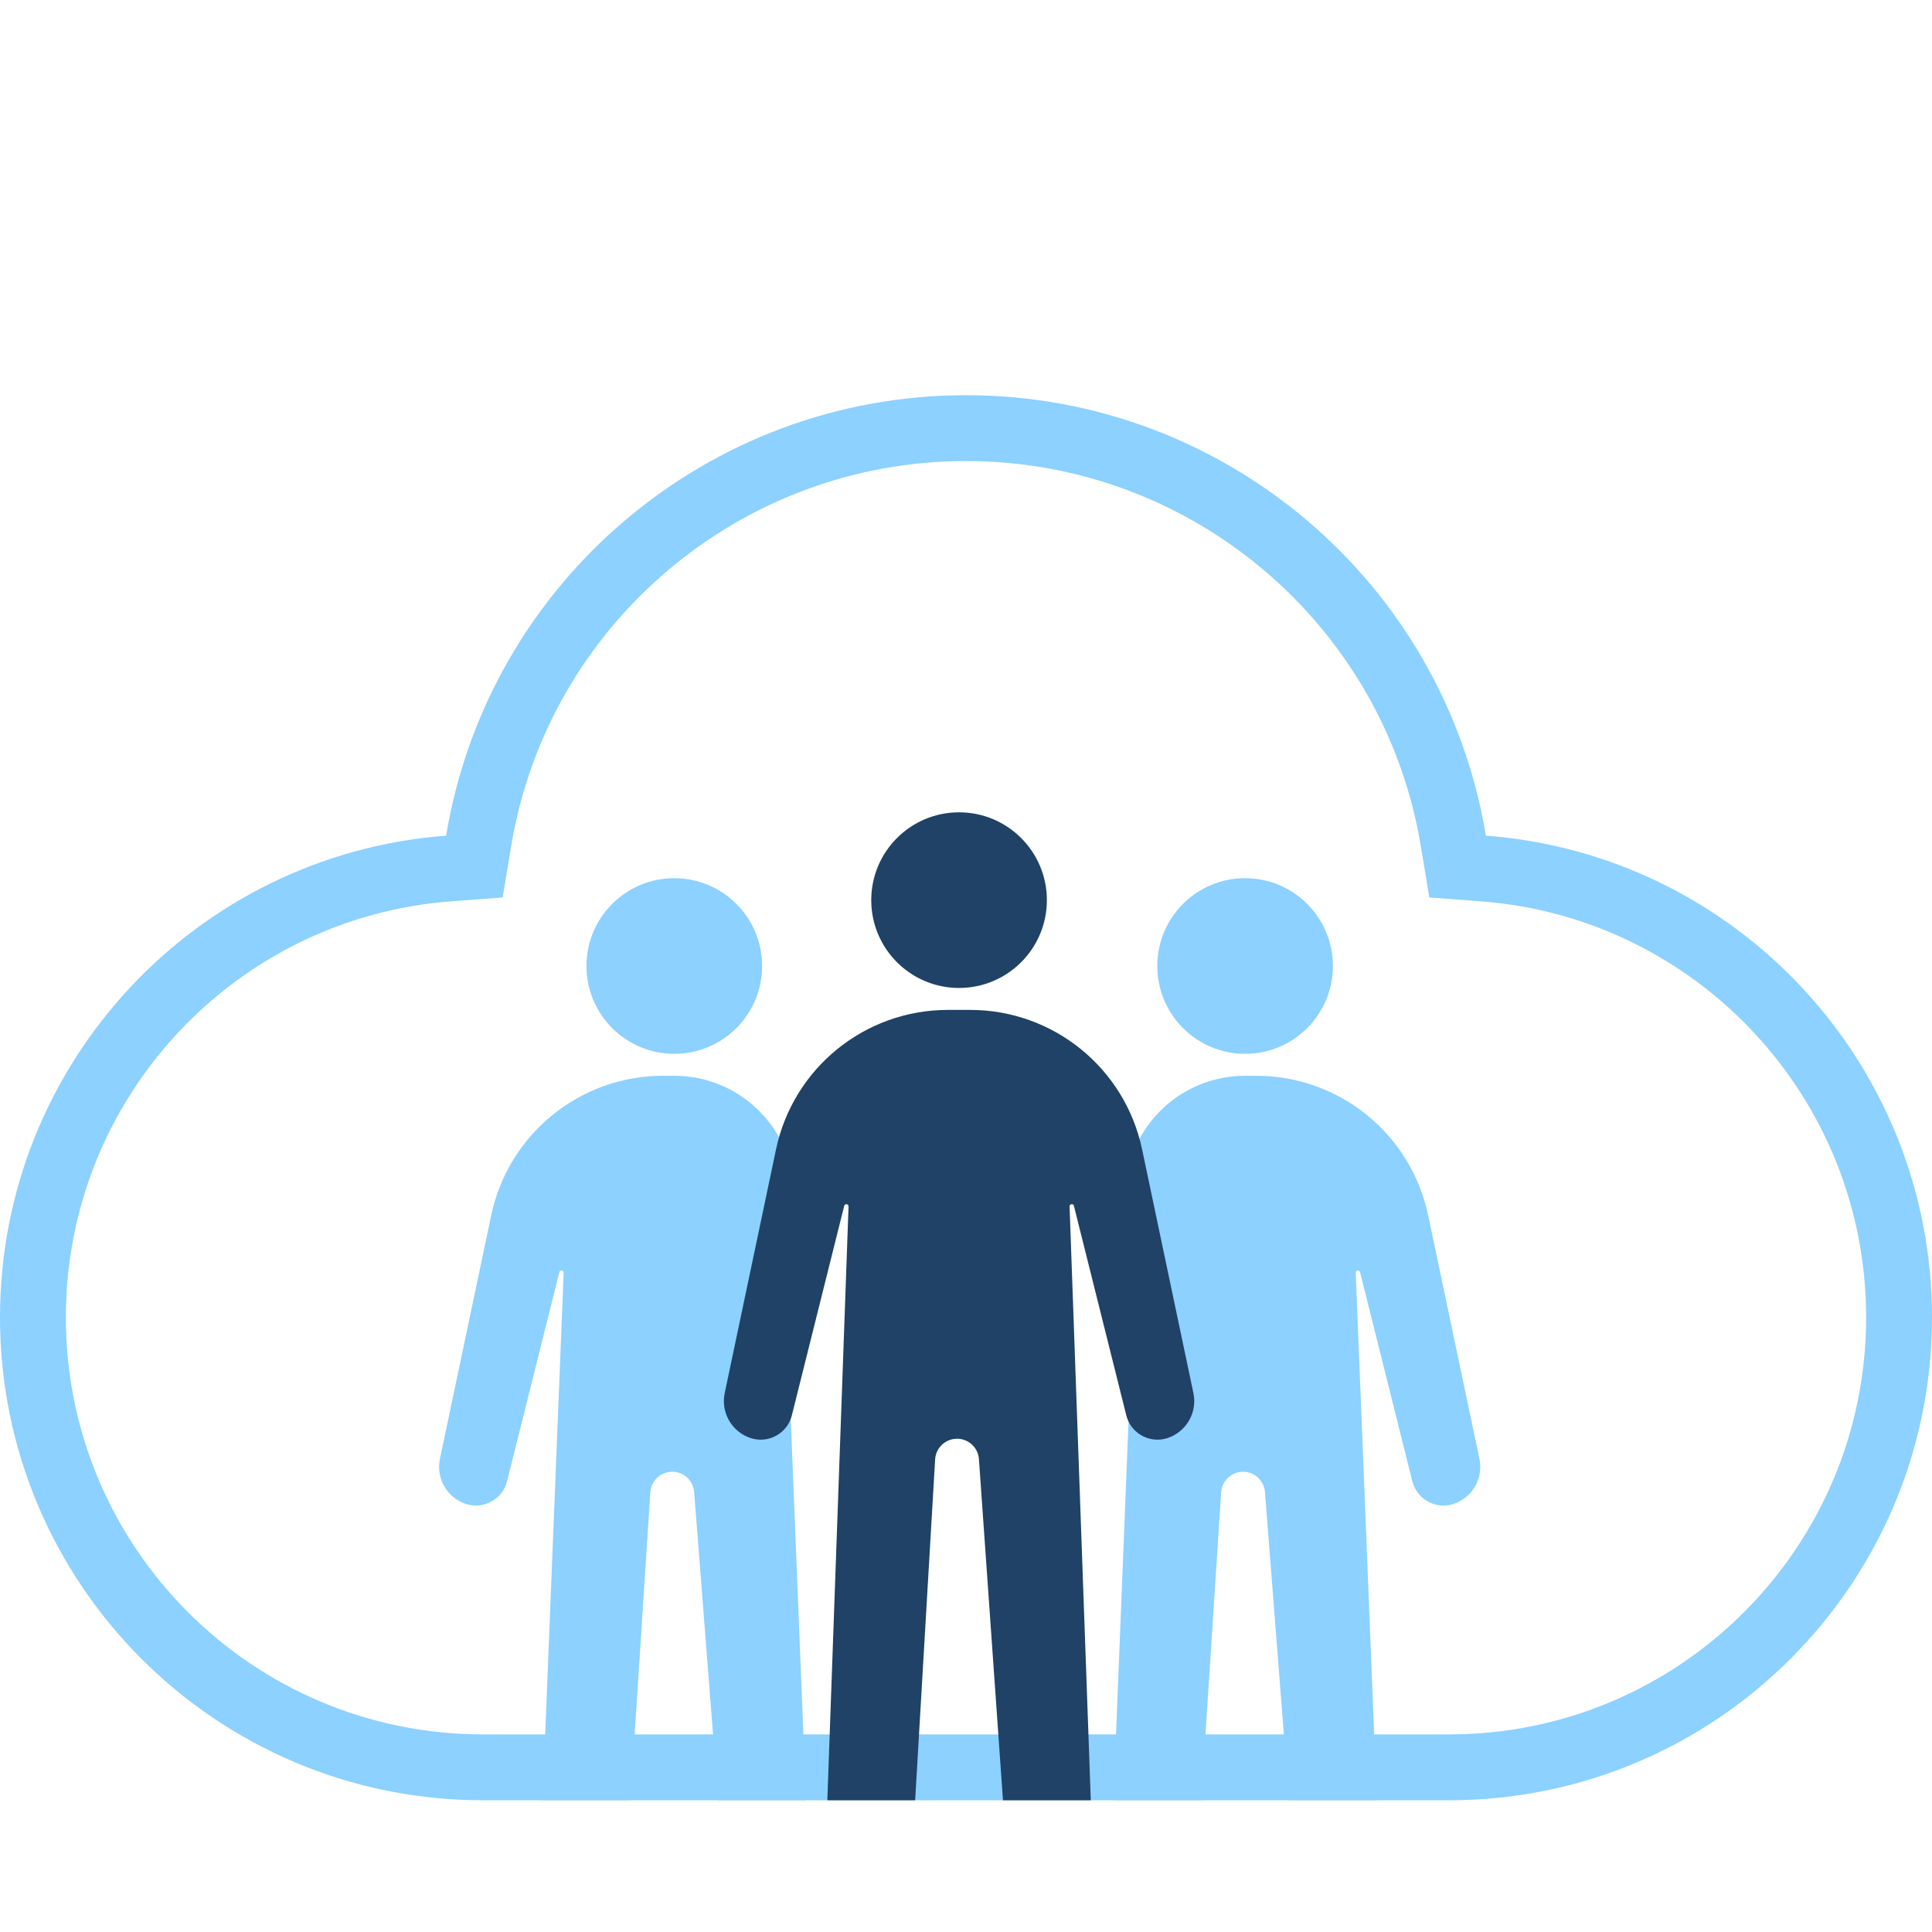
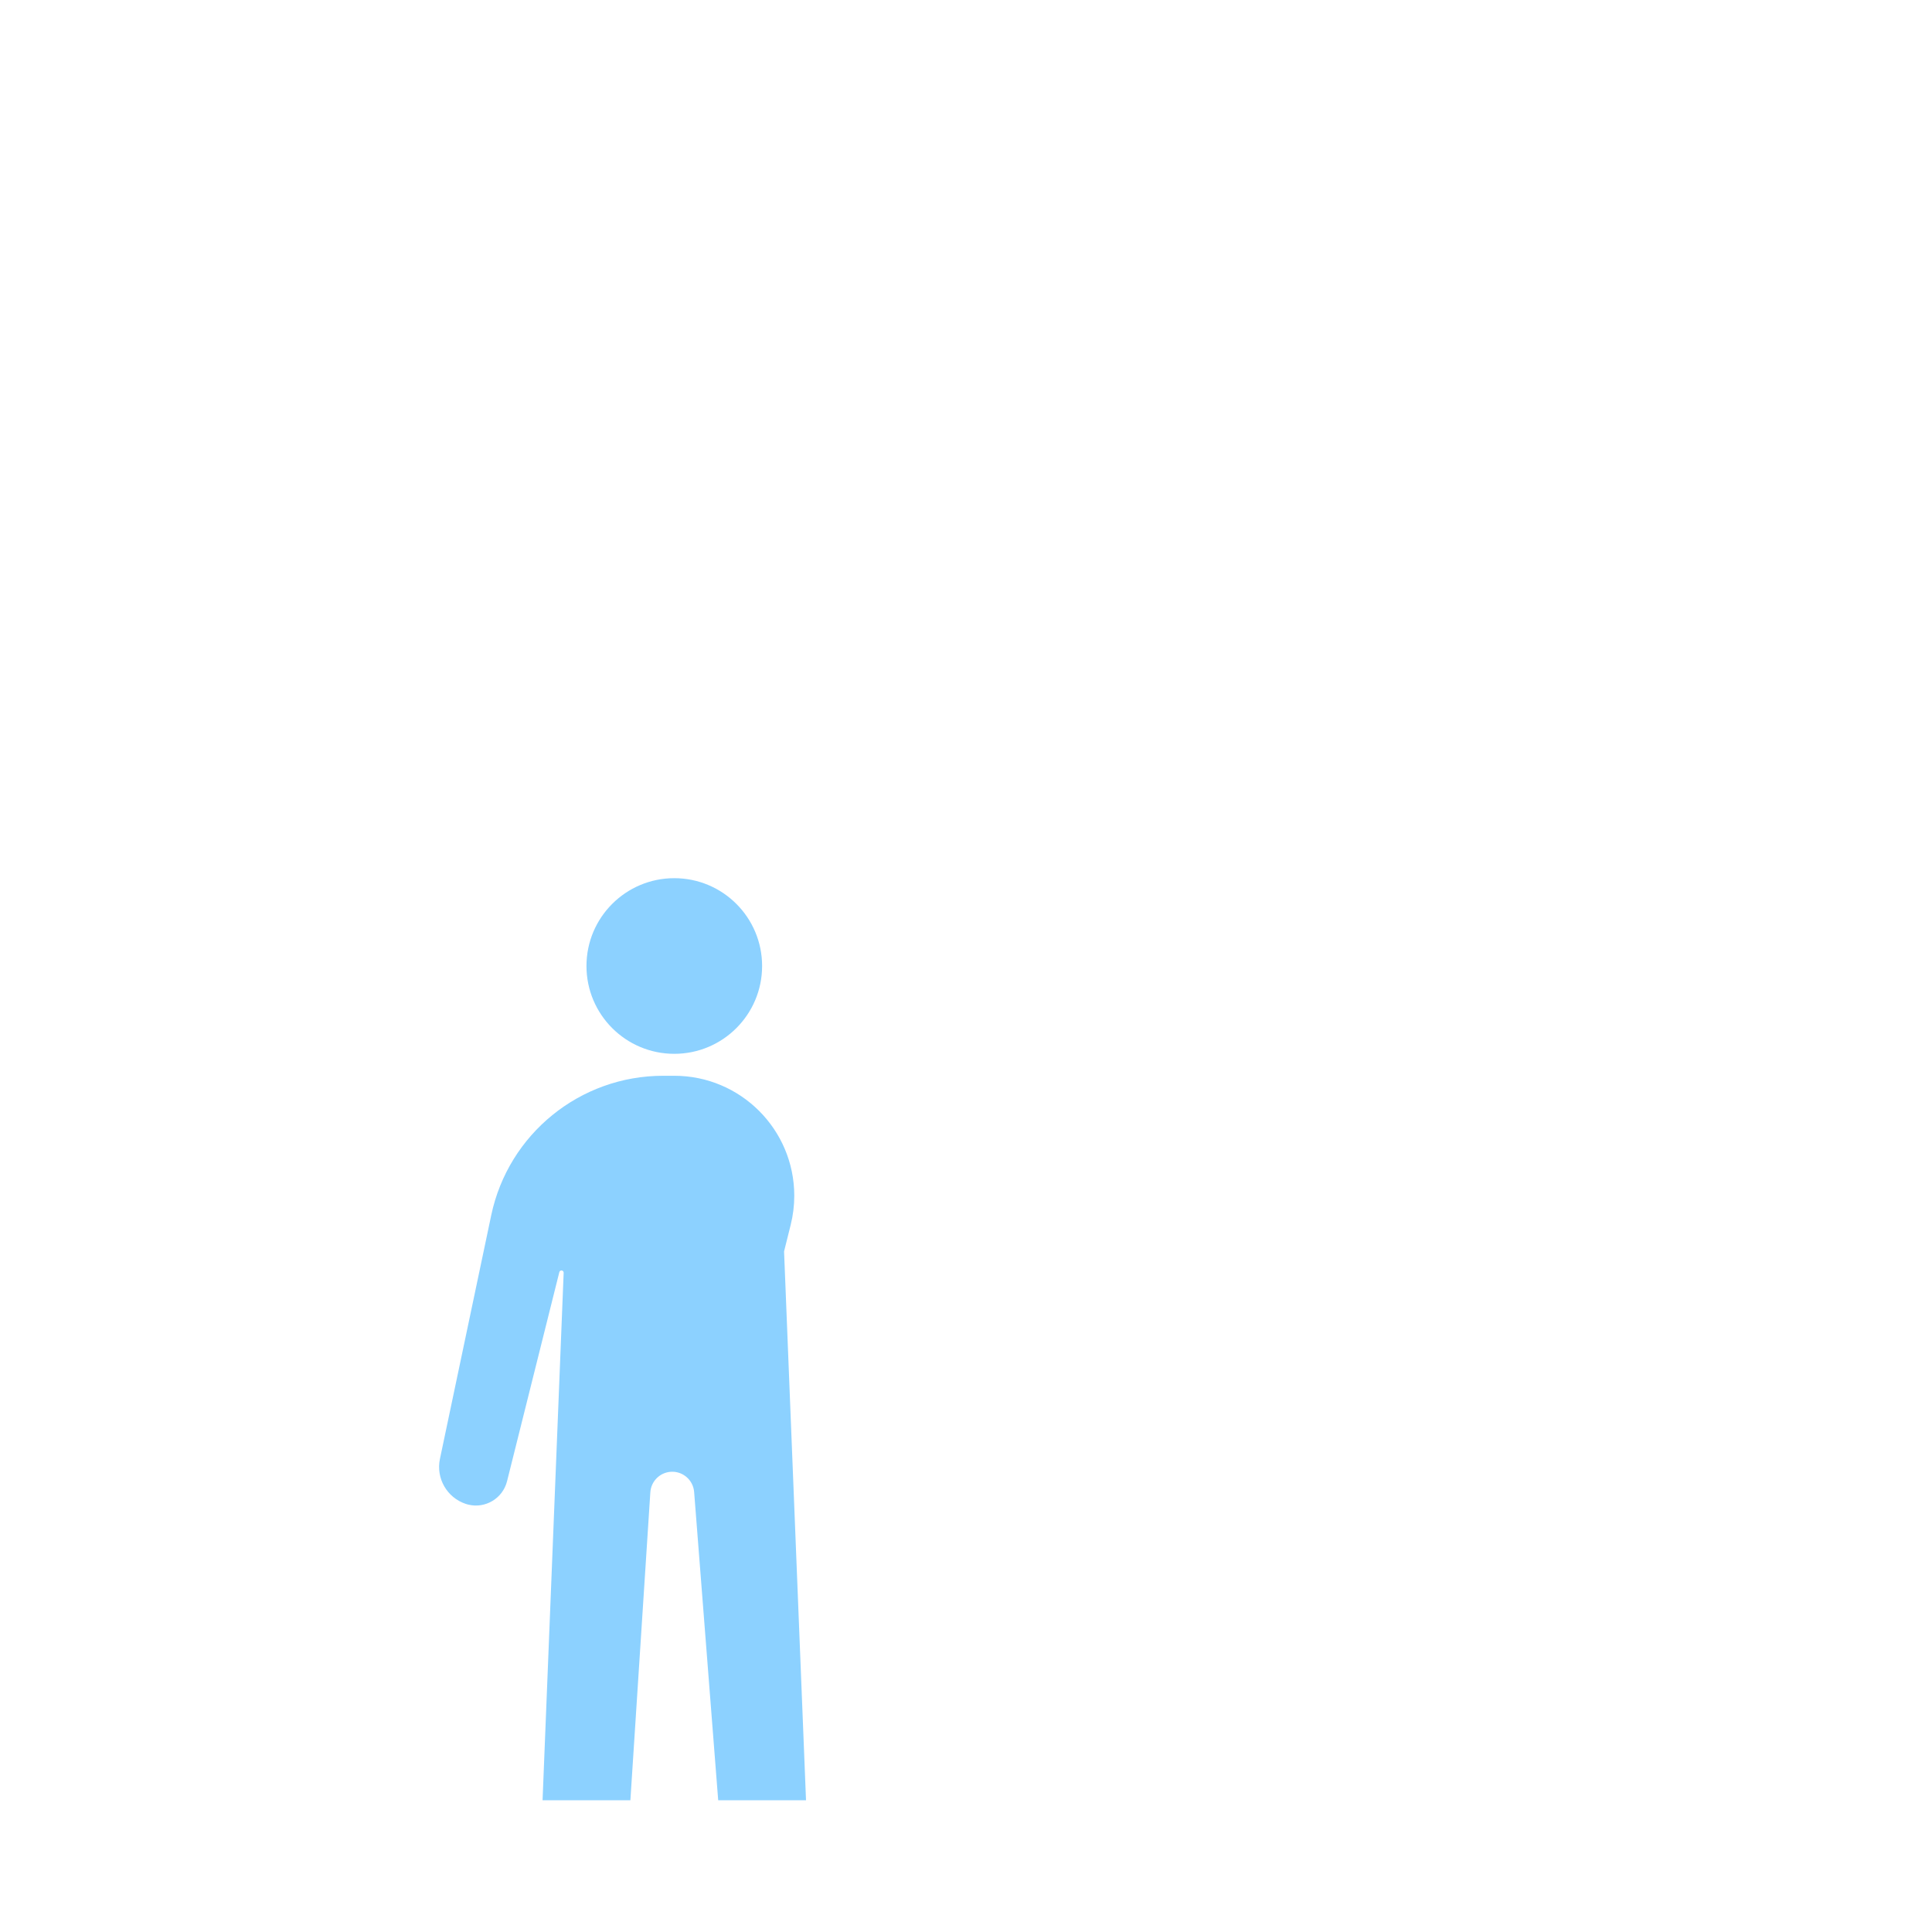
<svg xmlns="http://www.w3.org/2000/svg" xmlns:xlink="http://www.w3.org/1999/xlink" width="88px" height="88px" viewBox="0 0 88 88" version="1.1">
  <title>plan-free</title>
  <desc>Created with Sketch.</desc>
  <defs>
-     <path d="M67.679,24.063 C79.045,24.921 88,34.415 88,46 C88,58.15 78.15,68 66,68 L22,68 C9.85,68 1.48797825e-15,58.15 0,46 C-1.41881291e-15,34.415 8.955,24.921 20.321,24.063 C22.2,12.681 32.086,4 44,4 C55.914,4 65.8,12.681 67.679,24.063 Z" id="path-1" />
-   </defs>
+     </defs>
  <g id="plan-free" stroke="none" stroke-width="1" fill="none" fill-rule="evenodd">
    <g id="Group-2" transform="translate(0, 14)">
      <mask id="mask-2" fill="white">
        <use xlink:href="#path-1" />
      </mask>
-       <path stroke="#8CD1FF" stroke-width="3" d="M67.566,25.559 L66.391,25.47 L66.199,24.307 C64.419,13.522 55.052,5.5 44,5.5 C32.948,5.5 23.581,13.522 21.801,24.307 L21.609,25.47 L20.434,25.559 C9.789,26.362 1.5,35.261 1.5,46 C1.5,57.322 10.678,66.5 22,66.5 L66,66.5 C77.322,66.5 86.5,57.322 86.5,46 C86.5,35.261 78.211,26.362 67.566,25.559 Z" />
    </g>
    <path d="M30.713,48 C28.503,48 26.713,46.209 26.713,44 C26.713,41.791 28.503,40 30.713,40 C32.922,40 34.713,41.791 34.713,44 C34.713,46.209 32.922,48 30.713,48 Z M36.713,82 L32.713,82 L31.617,67.958 C31.574,67.408 31.093,66.996 30.542,67.039 C30.047,67.078 29.655,67.475 29.622,67.971 L28.713,82 L24.713,82 L25.674,57.971 C25.676,57.916 25.633,57.87 25.578,57.867 C25.53,57.866 25.488,57.897 25.477,57.943 L23.096,67.466 C22.9,68.251 22.105,68.728 21.32,68.531 C21.284,68.522 21.248,68.512 21.213,68.5 C20.358,68.215 19.853,67.334 20.038,66.453 L22.375,55.352 C23.155,51.65 26.421,49 30.204,49 L30.713,49 C33.731,49 36.178,51.447 36.178,54.465 C36.178,54.912 36.123,55.357 36.015,55.791 L35.713,57 L36.713,82 Z" id="Combined-Shape" fill="#8CD1FF" />
-     <path d="M56.713,48 C54.503,48 52.713,46.209 52.713,44 C52.713,41.791 54.503,40 56.713,40 C58.922,40 60.713,41.791 60.713,44 C60.713,46.209 58.922,48 56.713,48 Z M62.713,82 L58.713,82 L57.617,67.958 C57.574,67.408 57.093,66.996 56.542,67.039 C56.047,67.078 55.655,67.475 55.622,67.971 L54.713,82 L50.713,82 L51.713,57 L51.41,55.791 C50.678,52.863 52.459,49.895 55.387,49.163 C55.821,49.055 56.266,49 56.713,49 L57.221,49 C61.004,49 64.27,51.65 65.05,55.352 L67.387,66.453 C67.572,67.334 67.067,68.215 66.213,68.5 C65.445,68.756 64.616,68.341 64.36,67.574 C64.349,67.538 64.338,67.502 64.329,67.466 L61.948,57.943 C61.935,57.89 61.881,57.857 61.827,57.87 C61.781,57.882 61.75,57.924 61.751,57.971 L62.713,82 Z" id="Combined-Shape" fill="#8CD1FF" />
-     <path d="M43.684,45 C41.475,45 39.684,43.209 39.684,41 C39.684,38.791 41.475,37 43.684,37 C45.893,37 47.684,38.791 47.684,41 C47.684,43.209 45.893,45 43.684,45 Z M49.684,82 L45.684,82 L44.589,66.462 C44.551,65.911 44.073,65.496 43.522,65.535 C43.02,65.57 42.623,65.972 42.594,66.474 L41.684,82 L37.684,82 L38.65,54.952 C38.652,54.896 38.609,54.85 38.554,54.848 C38.507,54.846 38.465,54.878 38.453,54.924 L36.068,64.466 C35.872,65.251 35.077,65.728 34.292,65.531 C34.256,65.522 34.22,65.512 34.184,65.5 C33.329,65.215 32.824,64.334 33.01,63.453 L35.347,52.352 C36.126,48.65 39.392,46 43.175,46 L44.193,46 C47.976,46 51.242,48.65 52.021,52.352 L54.358,63.453 C54.544,64.334 54.039,65.215 53.184,65.5 C52.417,65.756 51.588,65.341 51.332,64.574 C51.32,64.538 51.31,64.502 51.301,64.466 L48.915,54.924 C48.902,54.87 48.847,54.838 48.794,54.851 C48.748,54.862 48.716,54.904 48.718,54.952 L49.684,82 Z" id="Combined-Shape" fill="#1F4266" />
  </g>
</svg>